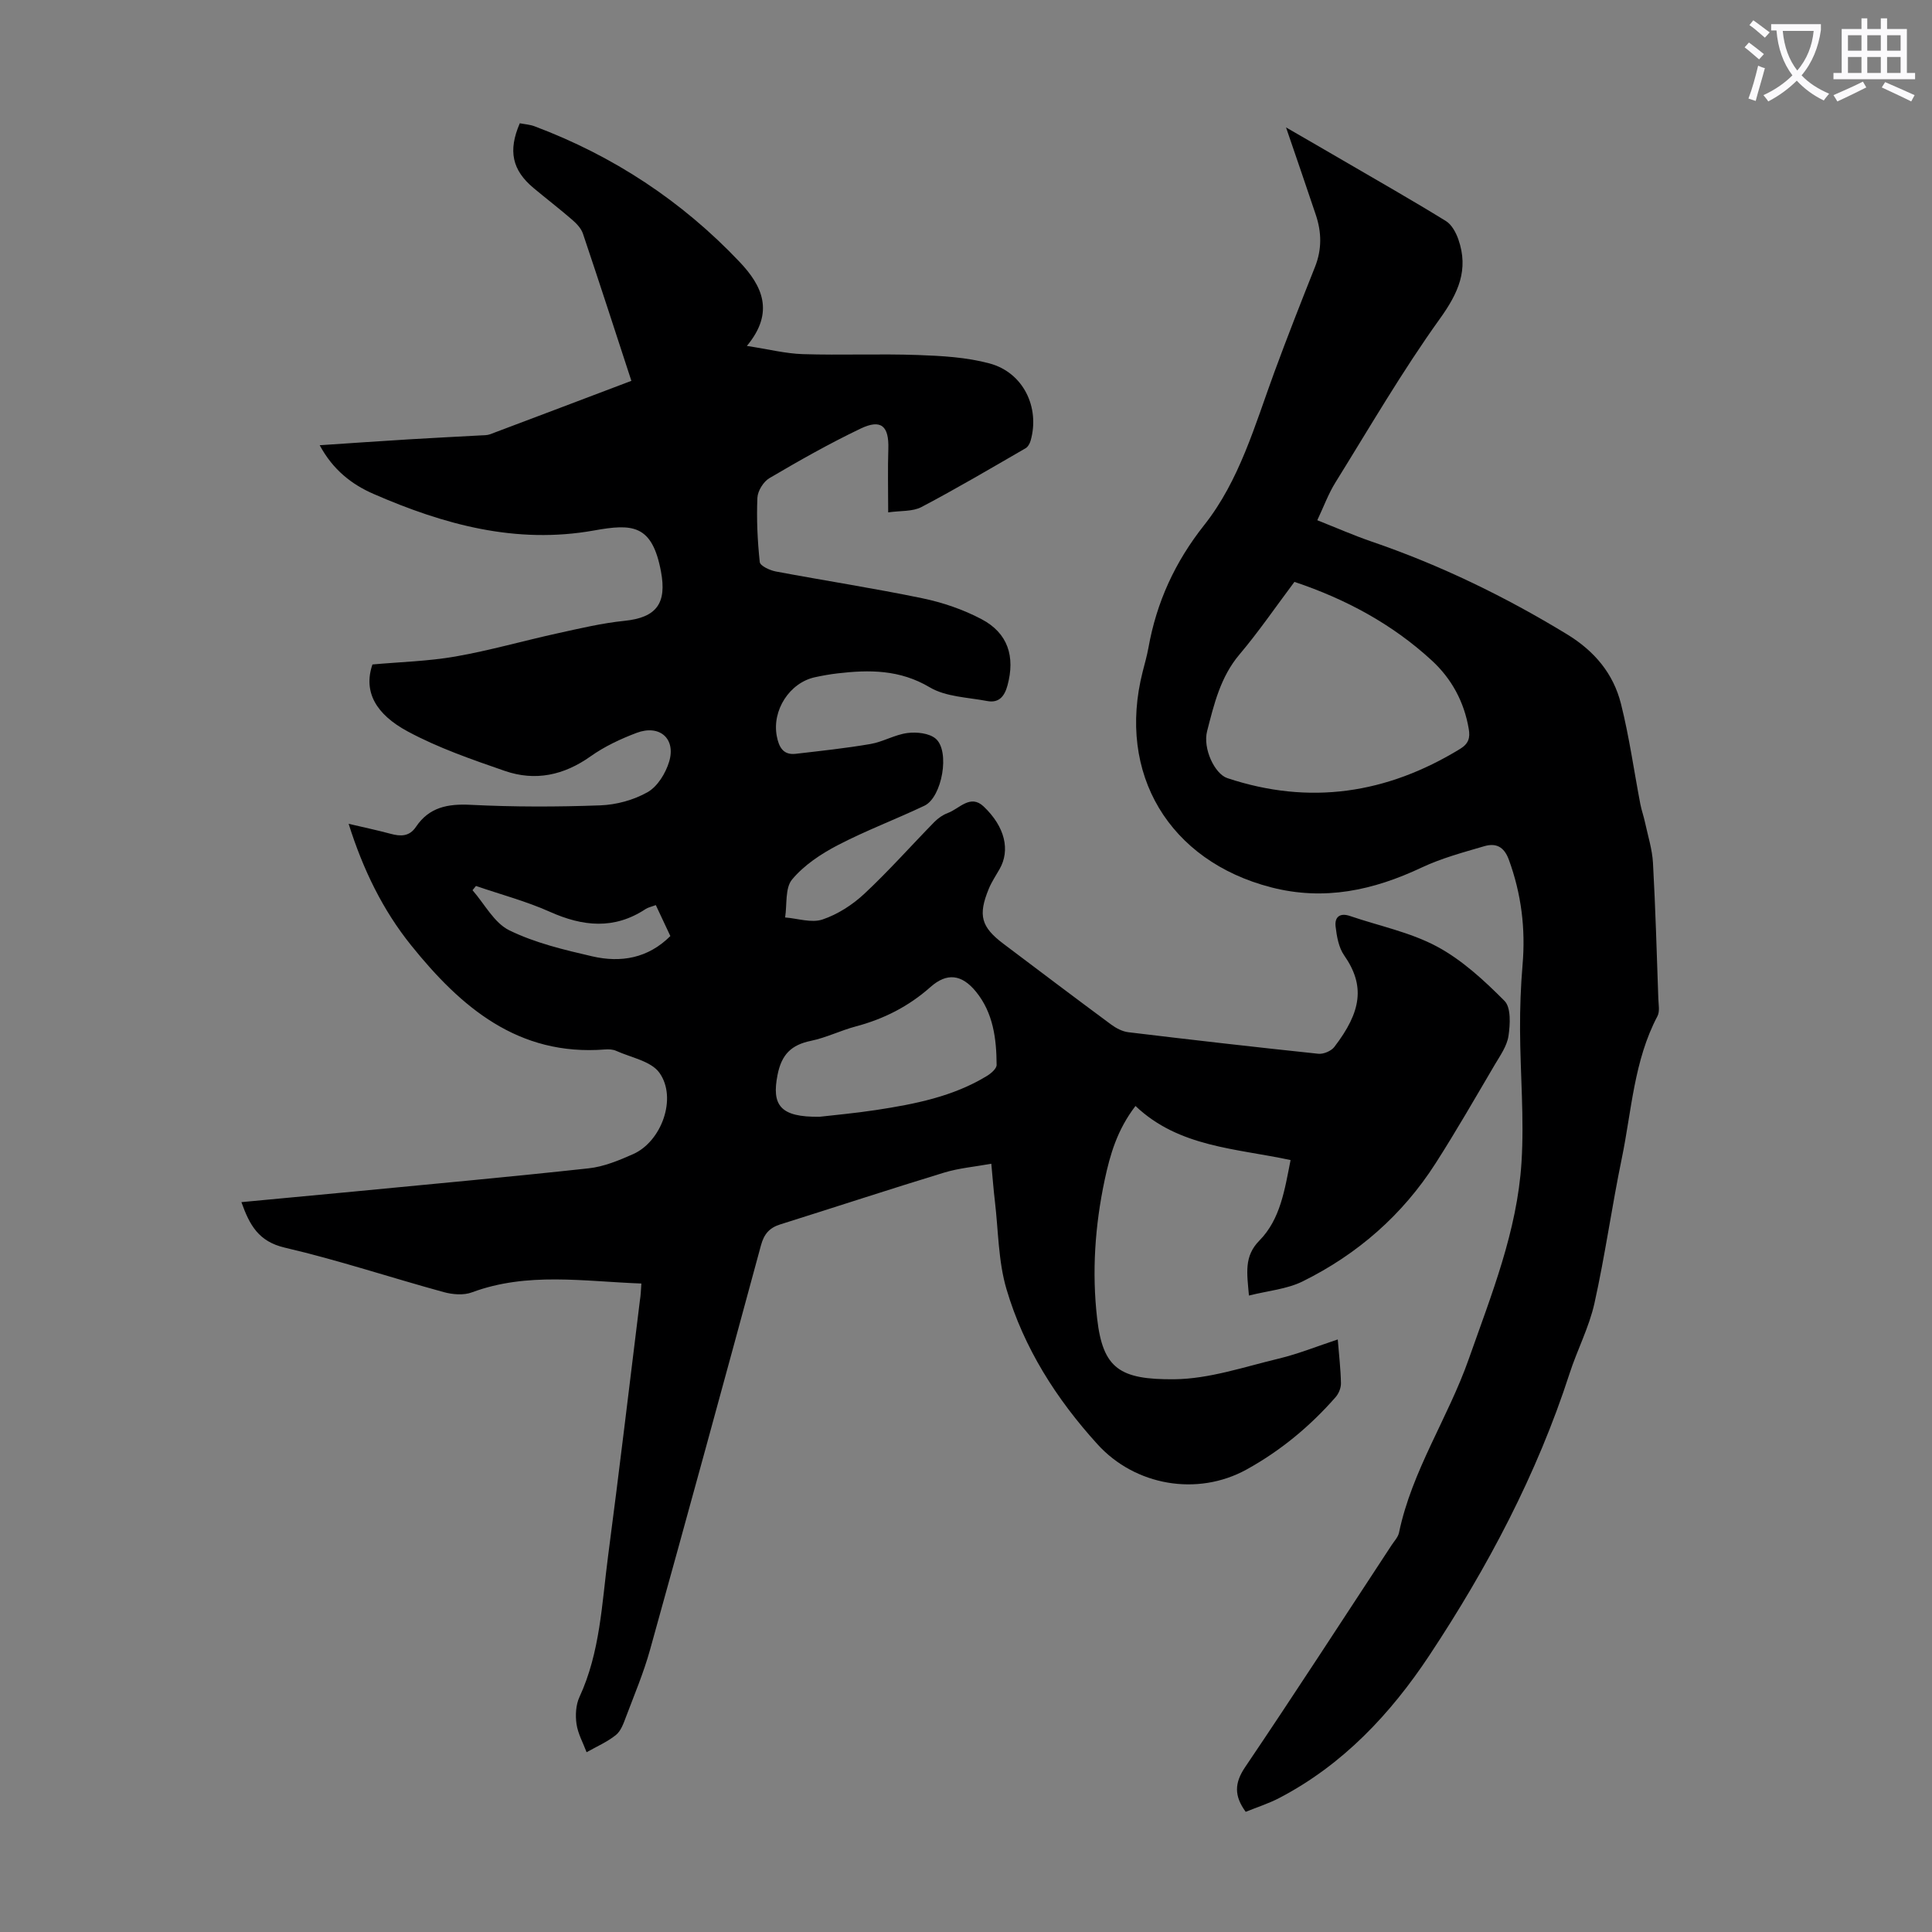
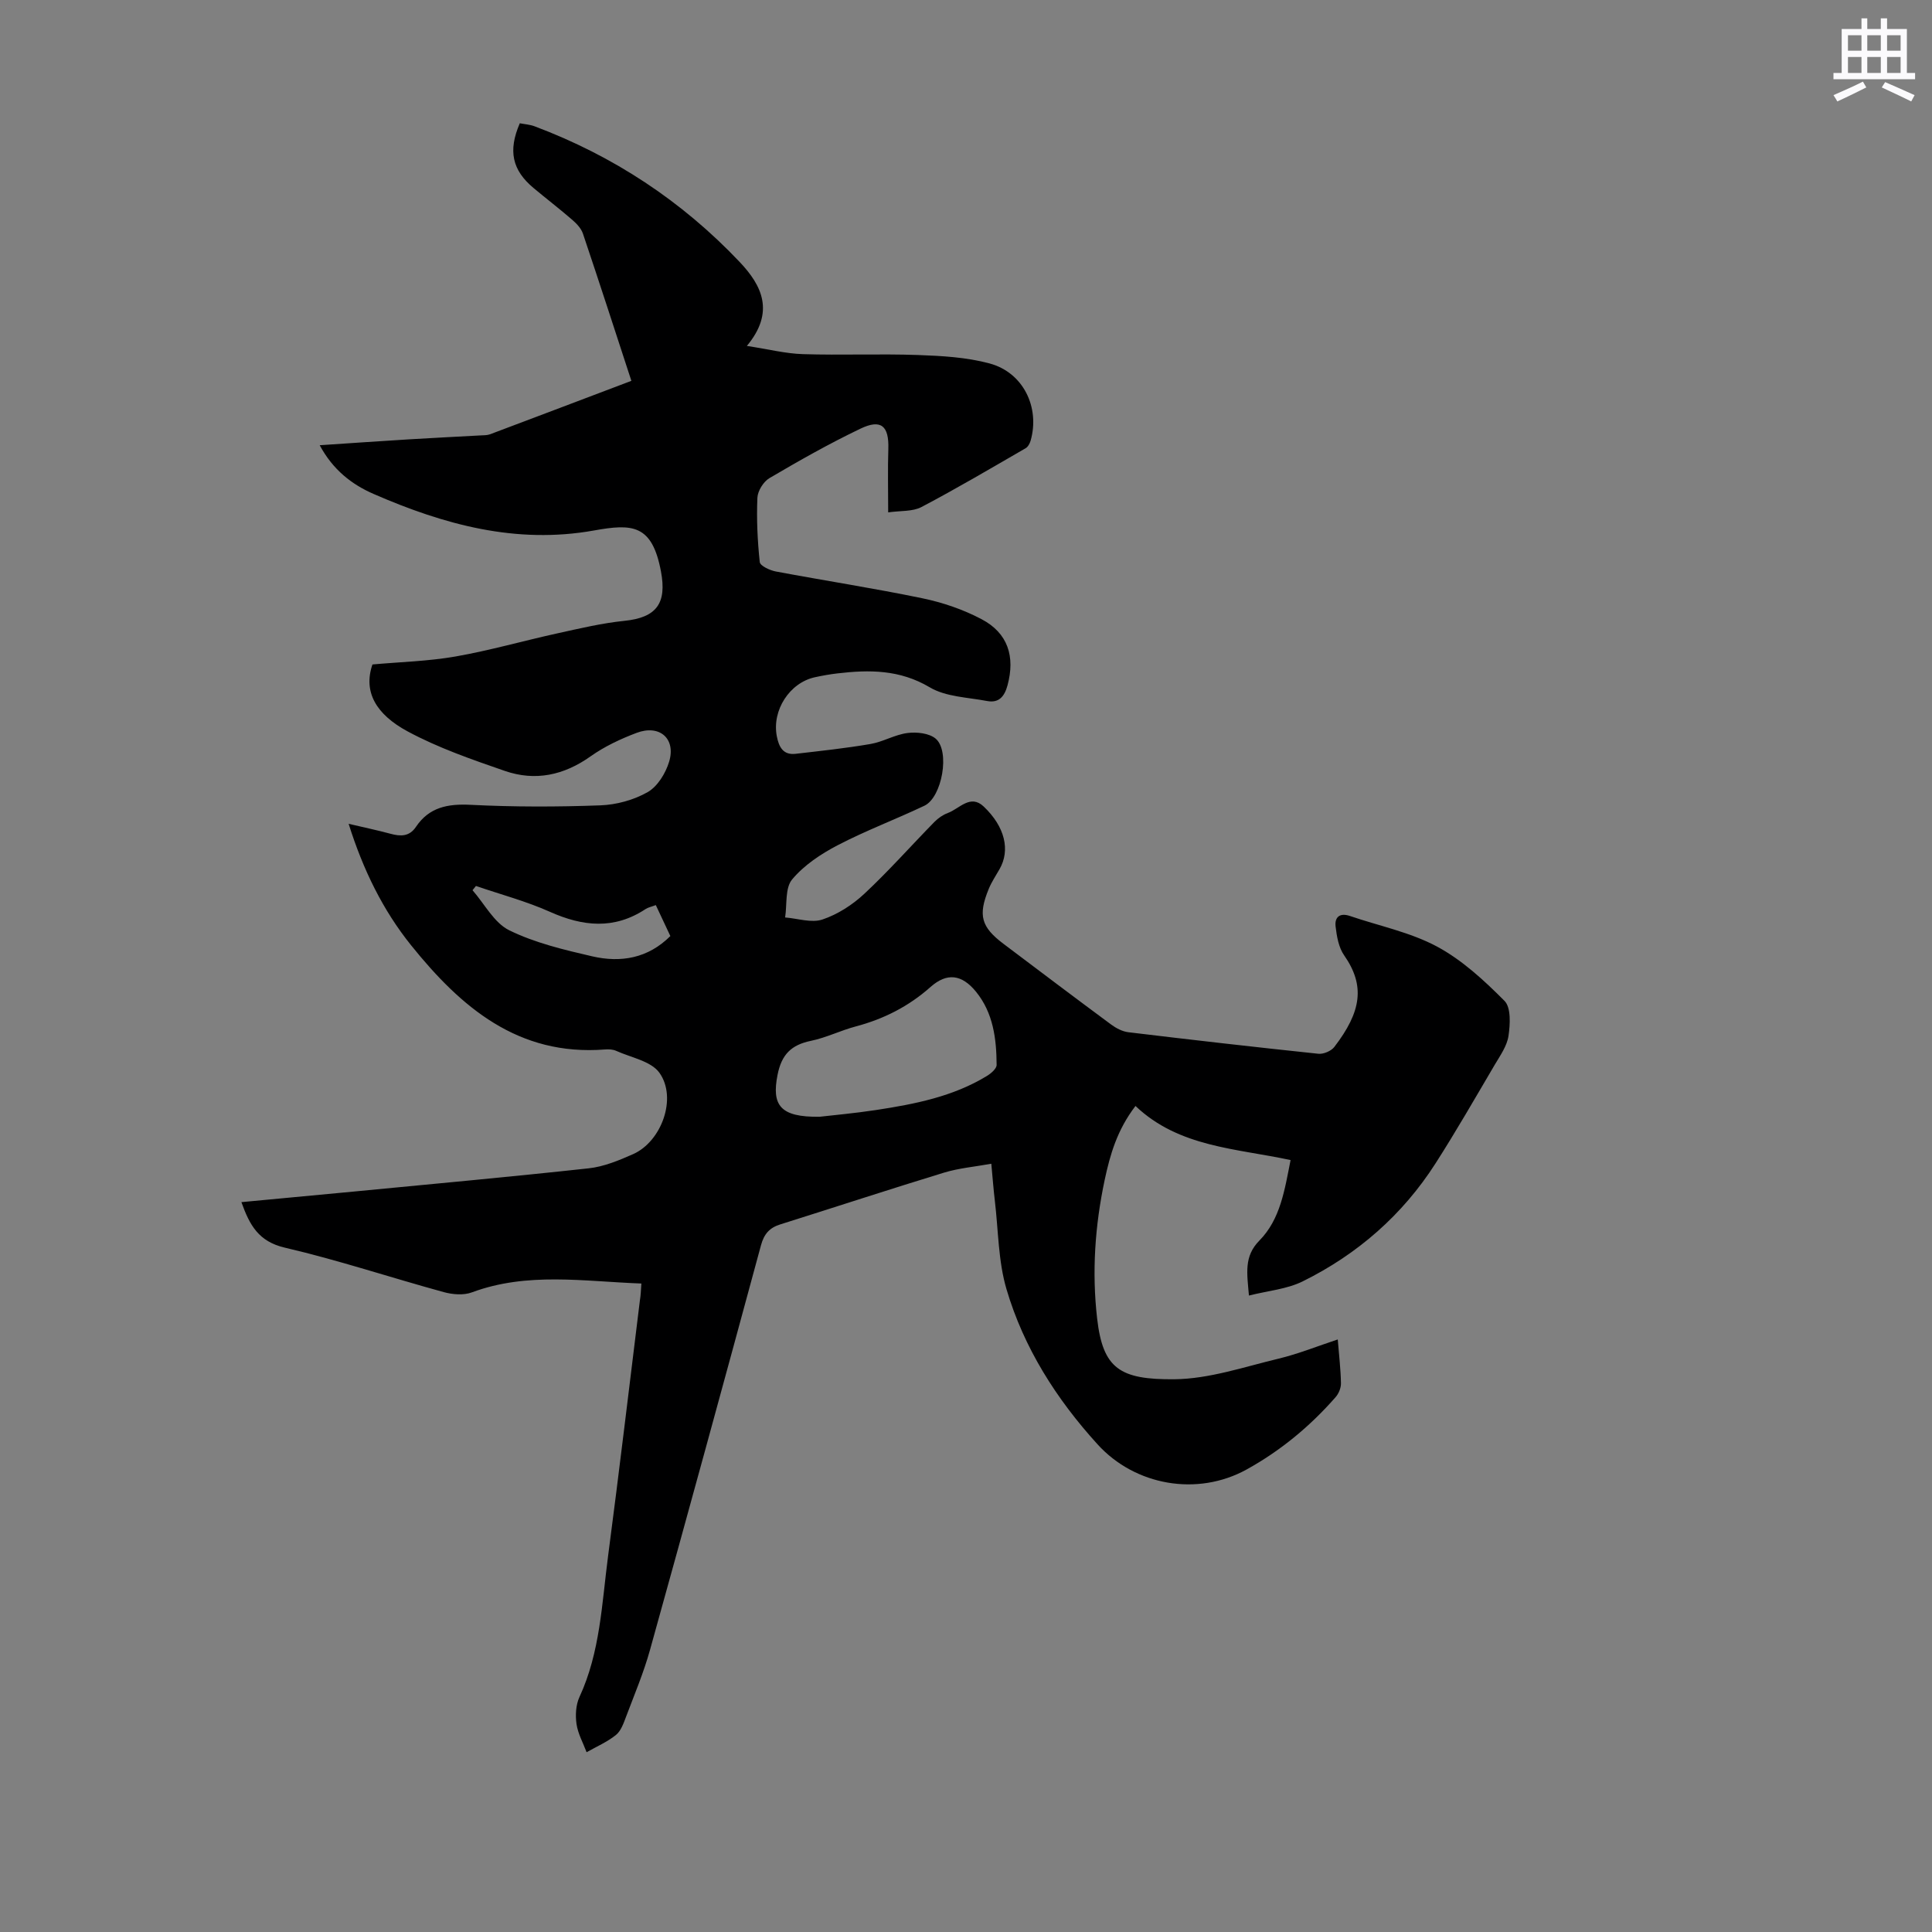
<svg xmlns="http://www.w3.org/2000/svg" enable-background="new 0 0 400 400" viewBox="0 0 400 400">
  <rect x="0" y="0" width="400" height="400" fill="#808080" stroke="none" />
-   <path d="m362.1 8.8c1.1.8 2.1 1.6 3.1 2.4l-1 1.1c-1.3-1.1-2.3-2-3-2.5zm1.9 4.8c.5.2.9.4 1.4.5-.6 2.3-1.3 4.5-1.9 6.8l-1.5-.5c.8-2.1 1.4-4.3 2-6.8zm-1-9.4c1.3.9 2.4 1.8 3.4 2.5l-1 1.1c-1.4-1.2-2.4-2.1-3.2-2.6zm3.7 2.2v-1.4h10.3v1.2c-.5 3.6-1.8 6.8-4 9.4 1.5 1.6 3.4 2.8 5.7 3.8-.3.4-.7.8-1.1 1.4-2.3-1.1-4.1-2.5-5.6-4.1-1.6 1.6-3.6 3.1-5.9 4.3-.3-.5-.7-.9-1-1.3 2.4-1.1 4.4-2.5 6-4.1-1.9-2.5-3-5.6-3.3-9.3h-1.1zm8.8 0h-6.4c.3 3.3 1.3 6 3 8.2 2-2.3 3.1-5.1 3.4-8.2z" fill="#fbfafc" />
  <path d="m385.3 3.8h1.3v2.2h2.8v-2.2h1.3v2.2h4.1v9.1h1.7v1.3h-16.9v-1.3h1.7v-9.1h4.1v-2.2zm.4 13.1.7 1.2c-1.8.9-3.8 1.9-6 2.9-.2-.4-.5-.8-.8-1.3 2.3-1 4.3-1.9 6.1-2.8zm-3.1-6.4h2.8v-3.2h-2.8zm0 4.6h2.8v-3.3h-2.8zm4-4.6h2.8v-3.2h-2.8zm0 4.6h2.8v-3.3h-2.8zm3.7 1.9c2.1.9 4.1 1.8 6.1 2.7l-.7 1.3c-2.2-1.1-4.2-2-6.1-2.9zm3.2-9.7h-2.8v3.2h2.8zm-2.8 7.8h2.8v-3.3h-2.8z" fill="#fbfafc" />
  <g fill="#000001">
    <path d="m132.79 265.74c-11.94-.44-23.62-2.43-35.09 1.83-1.71.64-3.99.45-5.82-.05-10.99-3.01-21.84-6.63-32.92-9.21-5.44-1.27-7.28-4.67-8.98-9.42 7.89-.74 15.52-1.45 23.15-2.18 16.25-1.57 32.51-3.05 48.74-4.82 3.15-.34 6.28-1.64 9.21-2.94 5.9-2.62 9.17-11.65 5.44-16.85-1.73-2.41-5.86-3.14-8.94-4.53-.68-.31-1.55-.35-2.31-.29-18 1.42-29.86-8.77-40.14-21.55-5.86-7.28-9.94-15.62-12.95-25.17 3.14.74 5.92 1.32 8.66 2.06 2.1.57 3.91.61 5.28-1.43 2.73-4.06 6.56-4.8 11.31-4.56 8.93.45 17.91.44 26.85.11 3.33-.12 6.93-1.1 9.81-2.74 2.05-1.17 3.72-3.9 4.44-6.28 1.46-4.79-1.96-7.78-6.72-5.99-3.32 1.25-6.64 2.81-9.52 4.85-5.54 3.94-11.46 5.21-17.77 3.03-6.85-2.37-13.8-4.77-20.14-8.19-6.54-3.53-9.21-8.18-7.27-13.85 5.72-.52 11.54-.66 17.2-1.65 7.13-1.25 14.13-3.27 21.22-4.82 4.55-1 9.12-2.09 13.74-2.56 6.71-.68 8.8-3.67 7.58-10.2-1.83-9.8-5.91-9.94-13.87-8.51-16.15 2.89-31.06-1.22-45.6-7.55-4.56-1.98-8.44-5-11.19-10.1 6.45-.43 12.48-.85 18.52-1.22 4.91-.3 9.83-.54 14.74-.81.67-.04 1.38-.01 1.99-.23 9.71-3.65 19.4-7.33 29.28-11.07-3.31-10.13-6.61-20.33-10.03-30.48-.36-1.07-1.29-2.06-2.18-2.83-2.62-2.27-5.38-4.39-8.04-6.61-4.43-3.7-5.32-7.7-2.85-13.41.99.2 2.1.26 3.09.64 16.28 6.12 30.47 15.46 42.42 28.07 4.61 4.86 7.36 10.36 1.5 17.39 4.46.68 8.02 1.59 11.59 1.7 7.93.25 15.88-.1 23.81.18 4.98.18 10.09.46 14.86 1.75 6.97 1.88 10.45 9.09 8.49 15.98-.17.59-.55 1.3-1.05 1.58-7.15 4.13-14.26 8.33-21.56 12.17-1.83.96-4.29.73-6.88 1.1 0-4.75-.11-8.95.03-13.14.15-4.74-1.48-6.25-5.77-4.19-6.44 3.08-12.67 6.61-18.83 10.23-1.25.73-2.45 2.66-2.51 4.09-.19 4.42.02 8.89.49 13.3.08.78 2.09 1.72 3.33 1.95 10.11 1.9 20.28 3.46 30.35 5.55 4.21.87 8.44 2.32 12.23 4.32 5.48 2.88 7 7.74 5.38 13.72-.62 2.28-1.78 3.69-4.21 3.23-4.02-.77-8.54-.85-11.89-2.84-6.2-3.68-12.5-3.66-19.12-2.88-1.55.18-3.1.46-4.63.79-5.26 1.13-8.95 6.85-7.91 12.22.42 2.16 1.27 3.94 3.89 3.64 5.17-.6 10.36-1.15 15.49-2.03 2.62-.45 5.07-1.95 7.69-2.28 1.9-.24 4.47.03 5.82 1.17 3.03 2.57 1.32 12.15-2.32 13.88-5.95 2.83-12.15 5.15-17.98 8.19-3.47 1.81-6.96 4.13-9.42 7.08-1.49 1.78-1.03 5.19-1.45 7.87 2.6.2 5.46 1.19 7.74.42 3.15-1.06 6.22-3.04 8.67-5.33 5.05-4.72 9.66-9.93 14.5-14.87.77-.78 1.76-1.47 2.78-1.85 2.39-.87 4.65-3.97 7.42-1.34 4.45 4.22 5.51 9.06 3.3 12.94-.77 1.36-1.66 2.67-2.25 4.11-2.25 5.48-1.59 7.88 3.05 11.38 7.41 5.59 14.83 11.19 22.29 16.71 1.03.76 2.32 1.44 3.56 1.59 13.1 1.58 26.22 3.08 39.34 4.46 1.06.11 2.65-.56 3.3-1.4 5.63-7.33 6.42-12.7 2.04-18.98-1.14-1.63-1.53-3.93-1.77-5.98-.22-1.9.84-2.89 2.96-2.17 6.02 2.06 12.45 3.35 17.99 6.31 5.22 2.79 9.8 7.03 14.02 11.27 1.37 1.38 1.18 4.85.83 7.24-.31 2.1-1.72 4.08-2.85 5.99-4.03 6.84-7.98 13.74-12.26 20.42-6.85 10.7-16.17 18.82-27.51 24.43-3.26 1.61-7.15 1.93-11.12 2.93-.4-4.66-1.06-8.11 2.16-11.38 4.34-4.4 5.23-10.46 6.46-16.67-11.21-2.43-23.1-2.63-32.11-11.2-3.8 4.96-5.26 10.07-6.38 15.32-2.01 9.48-2.67 19.04-1.56 28.69 1.19 10.36 4.68 12.67 15.98 12.57 7.22-.07 14.45-2.56 21.6-4.27 4.08-.98 8.02-2.58 12.24-3.97.26 3.3.61 6.18.66 9.07.02.97-.47 2.16-1.13 2.9-5.28 6.02-11.38 11.07-18.4 14.95-10.18 5.62-23.08 3.36-30.86-5.2-8.55-9.41-15.27-19.97-18.86-32.14-1.71-5.8-1.68-12.13-2.4-18.22-.28-2.33-.45-4.66-.74-7.74-3.4.62-6.71.9-9.82 1.85-11.33 3.46-22.58 7.16-33.88 10.71-2.24.7-3.36 2-3.99 4.33-7.57 27.94-15.21 55.86-22.97 83.75-1.31 4.72-3.24 9.28-4.97 13.87-.51 1.35-1.05 2.93-2.1 3.77-1.81 1.45-4.02 2.4-6.06 3.56-.73-1.94-1.8-3.84-2.09-5.85-.26-1.81-.14-3.96.61-5.58 4.29-9.27 4.63-19.3 5.92-29.14 2.32-17.63 4.41-35.3 6.59-52.95.19-1.1.21-2.19.31-3.52zm36.94-34.53c2.61-.31 7.18-.71 11.7-1.4 7.96-1.22 15.87-2.76 22.89-7.04.86-.52 2.03-1.52 2.02-2.3-.03-5.42-.71-10.79-4.28-15.16-2.95-3.61-6.03-3.96-9.4-.97-4.54 4.03-9.69 6.64-15.51 8.18-3.12.83-6.09 2.32-9.24 2.97-4.07.84-6.09 2.8-6.93 7.06-1.22 6.2.45 8.8 8.75 8.66zm-33.95-43.82c-.9.34-1.58.47-2.12.82-6.5 4.29-12.98 3.62-19.81.57-4.92-2.2-10.19-3.59-15.31-5.35-.24.29-.47.59-.71.88 2.5 2.85 4.47 6.76 7.61 8.3 5.33 2.61 11.33 4.04 17.18 5.39 5.9 1.36 11.53.43 16.17-4.2-.96-2.06-1.9-4.06-3.01-6.41z" />
-     <path d="m266.26 26.38c4.42 2.56 8.08 4.66 11.72 6.79 7.15 4.17 14.35 8.26 21.39 12.6 1.2.74 2.09 2.41 2.58 3.83 2.16 6.23 0 11.05-3.83 16.38-7.81 10.88-14.56 22.52-21.64 33.92-1.45 2.33-2.41 4.98-3.75 7.81 3.99 1.58 7.54 3.14 11.2 4.4 14.23 4.87 27.65 11.38 40.5 19.21 5.71 3.48 9.61 8.15 11.18 14.42 1.71 6.81 2.68 13.81 4 20.72.25 1.3.71 2.55.98 3.84.6 2.77 1.48 5.54 1.64 8.35.52 9.37.78 18.75 1.11 28.13.04 1.21.33 2.63-.18 3.6-4.88 9.23-5.34 19.56-7.39 29.47-2.06 9.96-3.45 20.07-5.66 29.99-1.11 4.97-3.56 9.63-5.14 14.51-6.77 20.91-16.97 40.16-29.03 58.37-8.03 12.12-17.91 22.66-31.07 29.53-2.24 1.17-4.69 1.94-6.96 2.87-2.42-3.31-2.35-5.96-.11-9.27 10.27-15.2 20.24-30.61 30.32-45.95.55-.84 1.34-1.66 1.53-2.58 2.68-12.86 10.17-23.78 14.46-36 4.68-13.3 10.01-26.46 10.9-40.67.58-9.12-.26-18.32-.3-27.48-.02-4.47.14-8.96.52-13.41.64-7.49-.25-14.69-2.84-21.77-1.02-2.78-2.74-3.48-5.1-2.79-4.37 1.28-8.84 2.48-12.94 4.41-10.02 4.72-20.14 6.95-31.19 4.1-21.09-5.45-31.96-23.51-26.58-44.65.41-1.63.88-3.24 1.18-4.89 1.69-9.49 5.48-17.79 11.58-25.49 7.28-9.2 10.47-20.65 14.48-31.57 2.69-7.32 5.55-14.59 8.43-21.83 1.45-3.63 1.39-7.2.17-10.81-1.92-5.73-3.88-11.43-6.16-18.09zm1.74 94.09c-3.94 5.25-7.42 10.35-11.38 15.03-3.94 4.66-5.26 10.28-6.7 15.87-.93 3.6 1.57 8.86 4.18 9.73 17.03 5.66 33.02 3.24 48.2-6.05 1.79-1.09 2.1-2.34 1.79-4.13-.95-5.61-3.55-10.41-7.68-14.2-8.17-7.51-17.74-12.67-28.41-16.25z" />
  </g>
</svg>